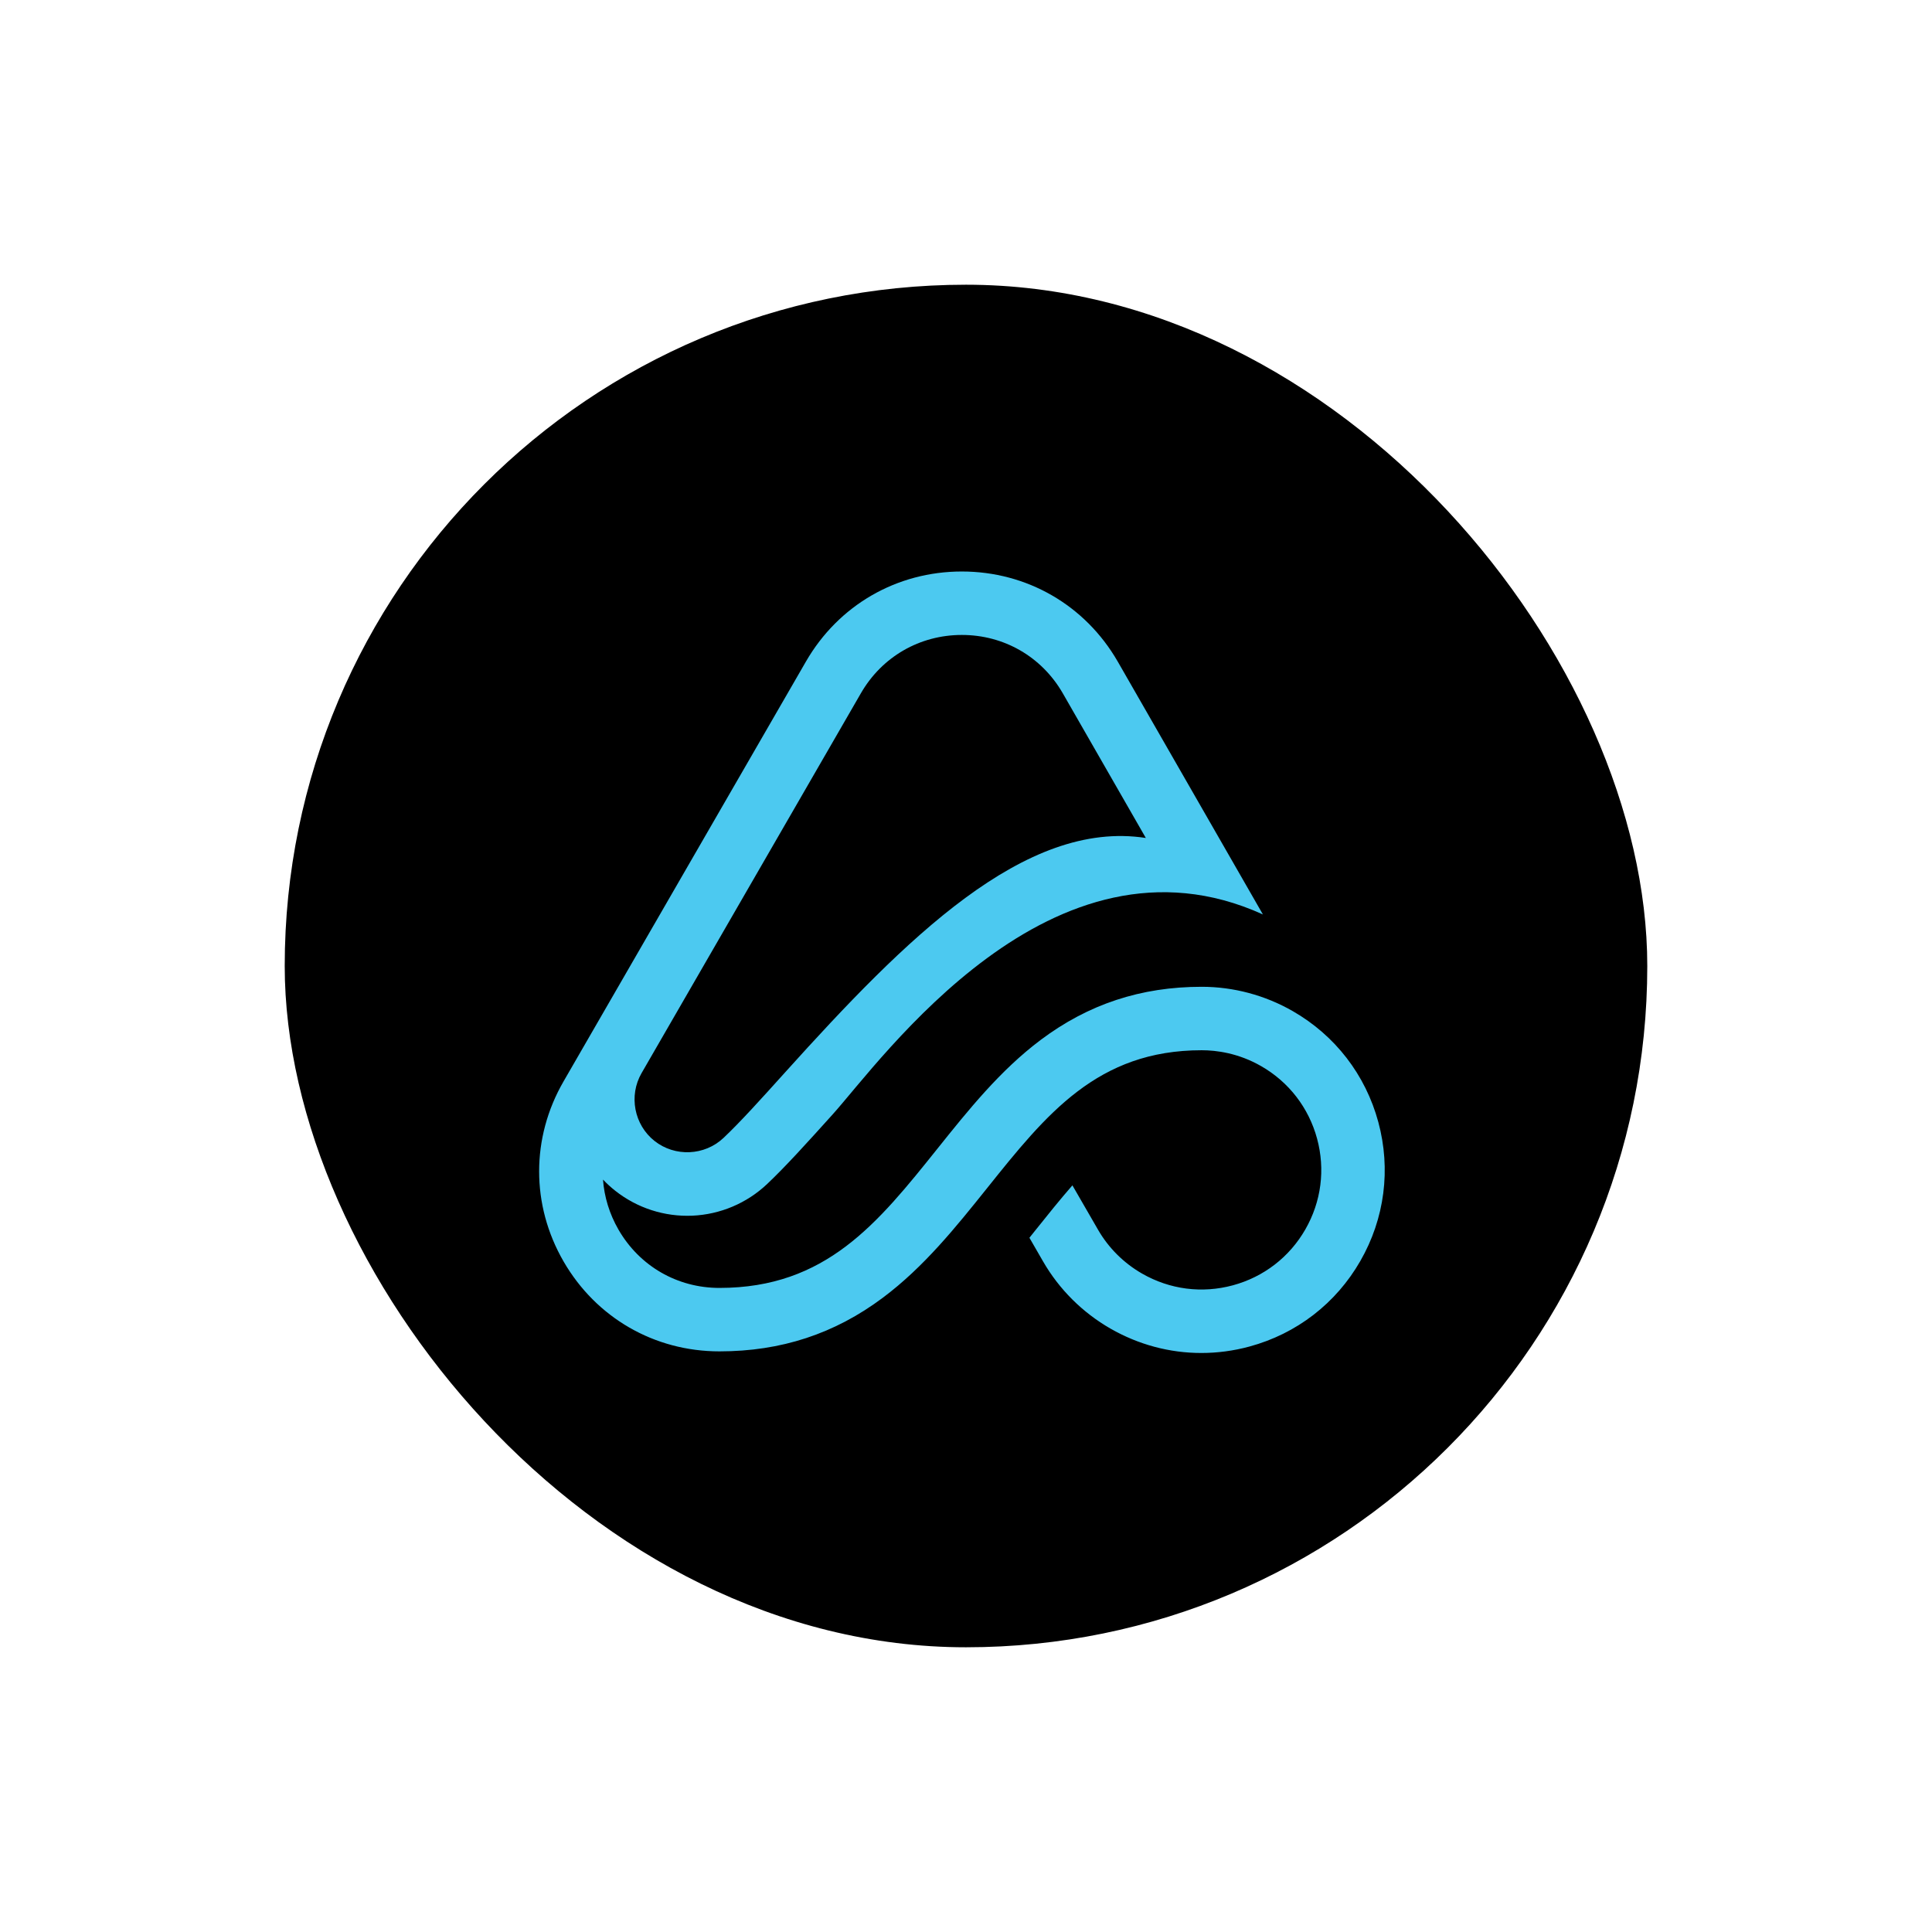
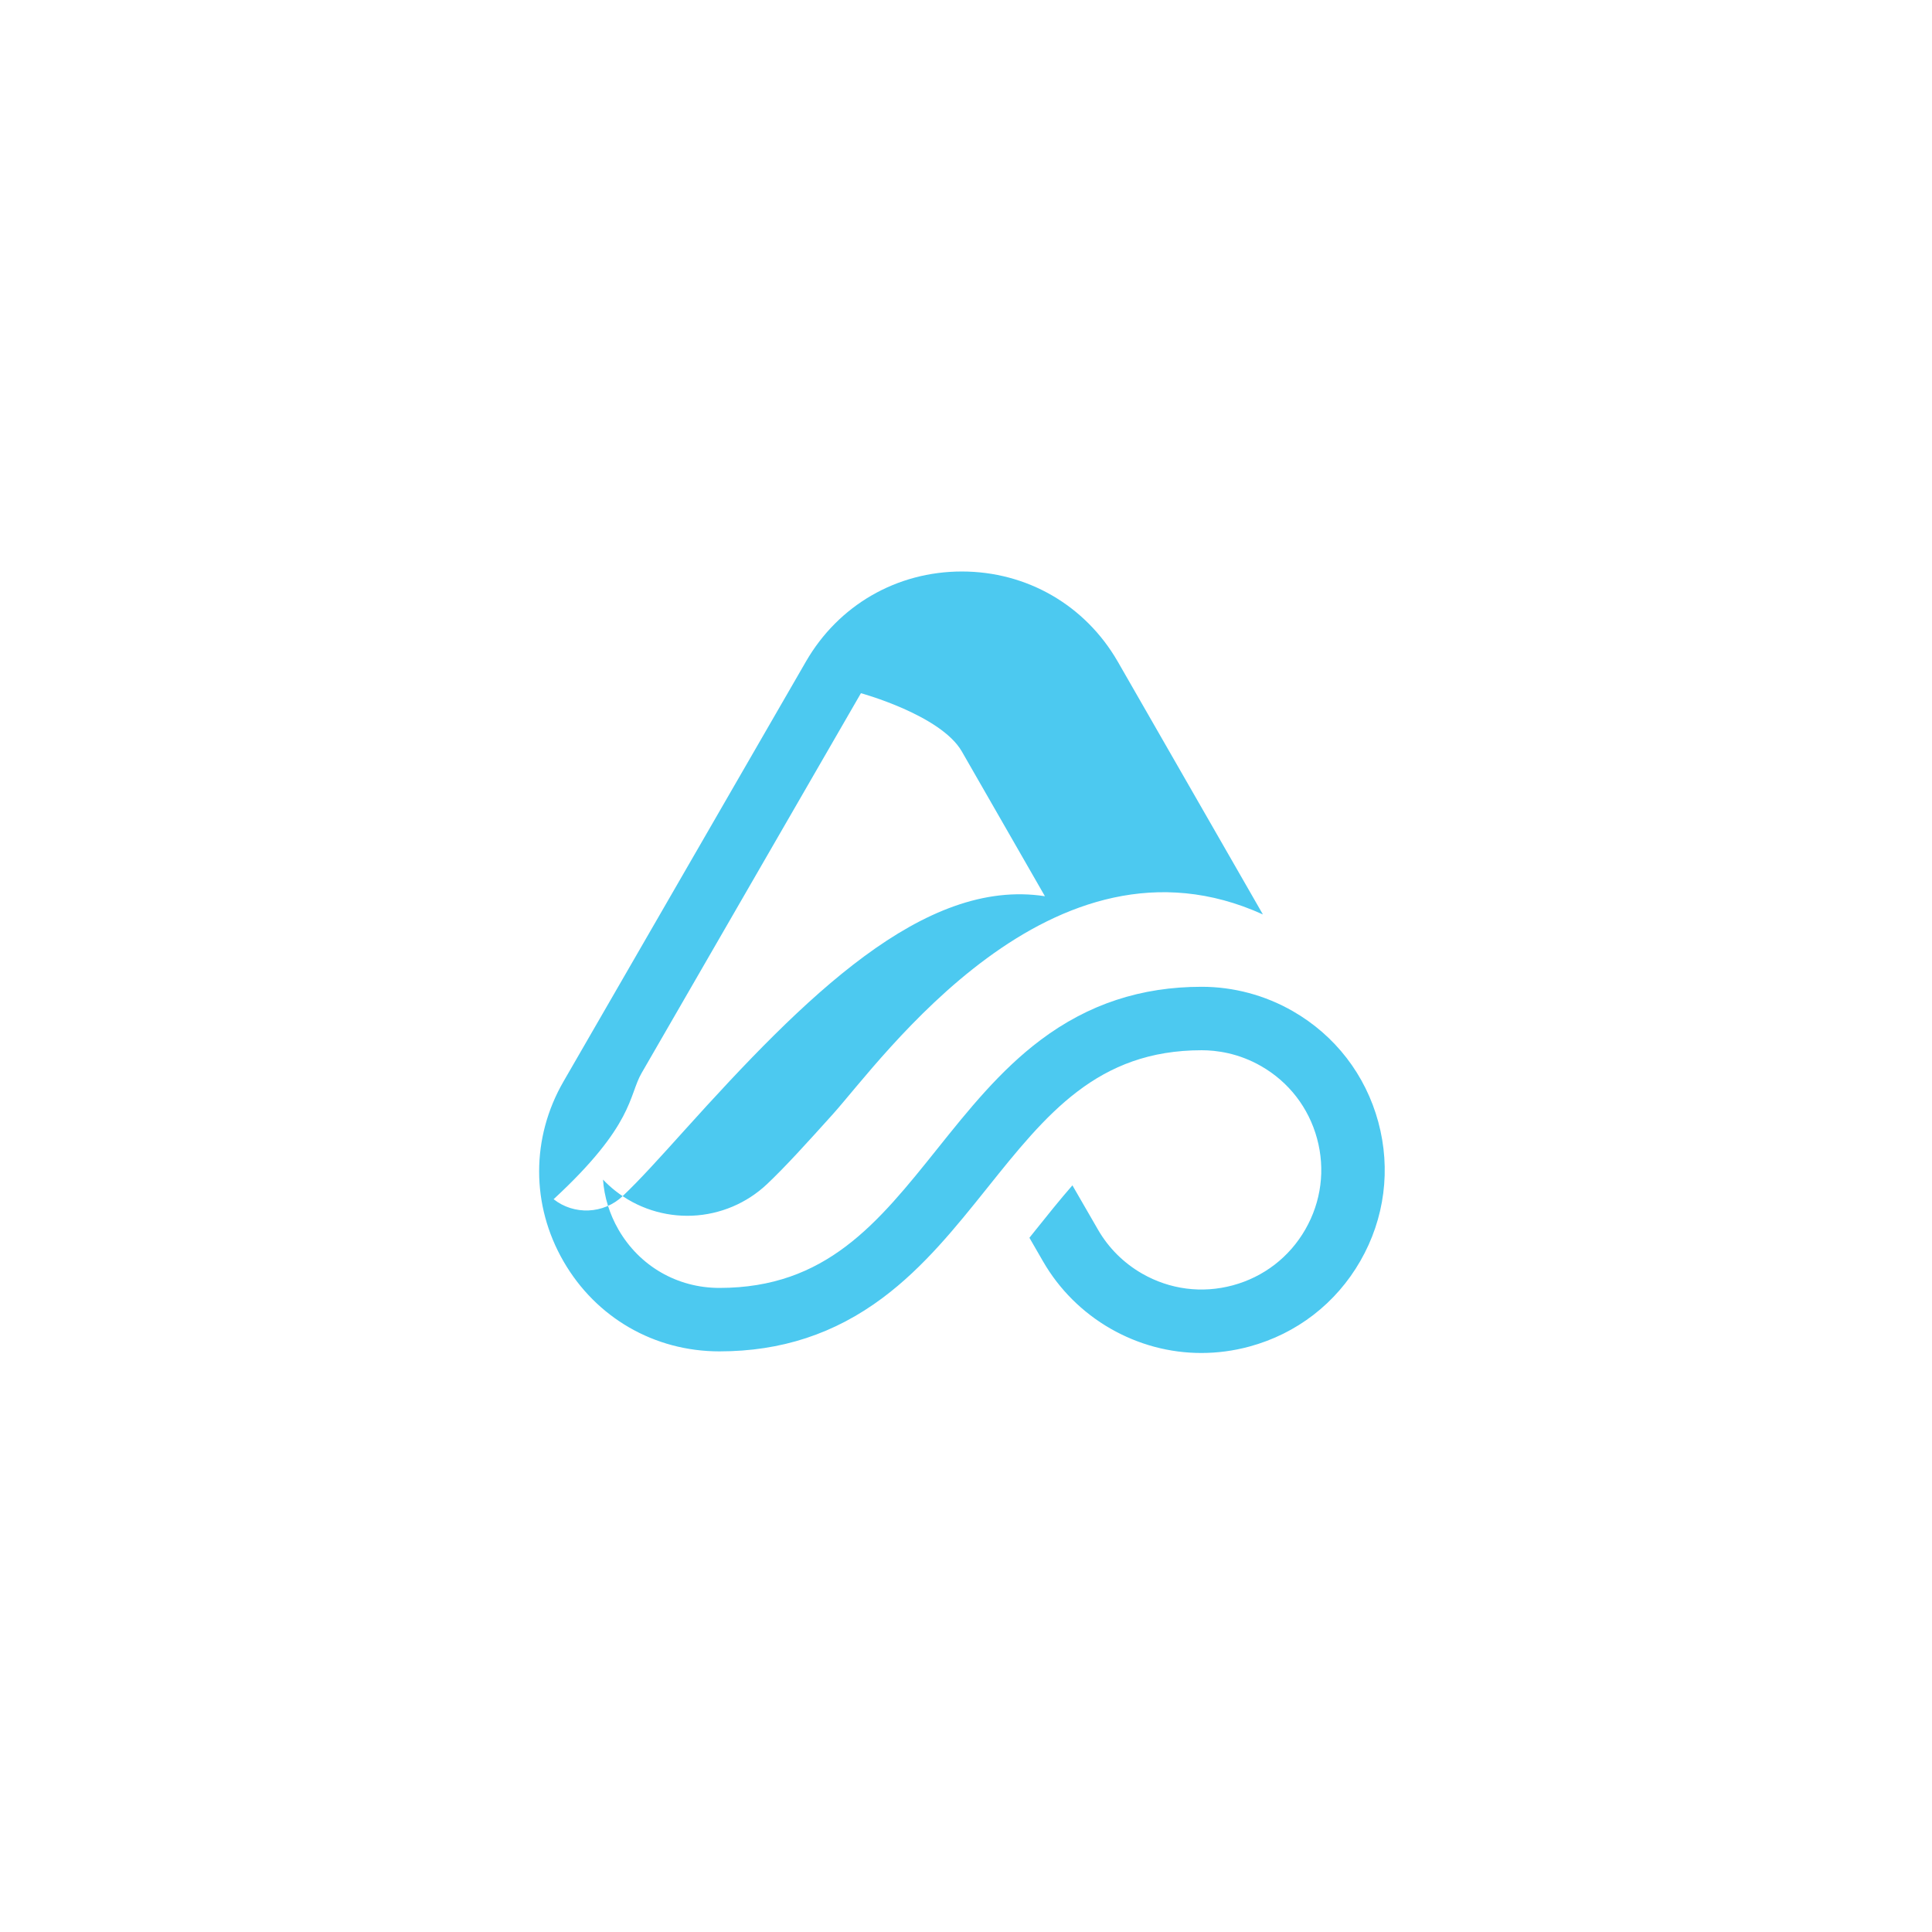
<svg xmlns="http://www.w3.org/2000/svg" viewBox="50 50 475 475">
-   <rect height="100%" width="100%" x="50" y="50" fill="rgba(255, 255, 255, 0)" />
  <g transform="rotate(0 287.5 287.5)">
    <svg x="120" y="120" preserveAspectRatio="none" width="335" height="335" fill="#000000" fill-opacity="1" style="overflow: visible;">
-       <rect rx="50%" ry="50%" x="0" y="0" height="335" width="335" stroke-width="0" stroke="#000" style="" />
-     </svg>
+       </svg>
  </g>
  <g transform="rotate(0 286.5 286.576)">
    <svg version="1.1" id="Layer_1" x="182.55" y="190.508" viewBox="0.002 0 335.035 309.63" xml:space="preserve" height="192.136" width="207.901" preserveAspectRatio="xMinYMin" enable-background="new 0 0 335.04 309.63" style="overflow: visible;">
-       <path d="M332.49,218.13c-5.06-18.7-17.1-34.31-33.9-43.95c-10.98-6.3-23.46-9.64-36.07-9.64c-24.06,0-44.93,6.89-63.8,21.05  c-16.09,12.08-28.69,27.82-40.86,43.03c-23.72,29.63-44.2,55.23-86.43,55.23c-16.69,0-31.63-8.63-39.98-23.08  c-3.6-6.24-5.65-13.01-6.14-19.84c1.5,1.58,3.11,3.05,4.83,4.41c8.67,6.86,19.53,10.37,30.57,9.89  c11.04-0.48,21.55-4.92,29.59-12.51c7.35-6.94,15.97-16.49,25.94-27.55c19.44-21.57,86.96-117.26,170.53-79.29L229.23,35.65  C216.34,13.33,193.25,0,167.48,0s-48.86,13.33-61.75,35.65L9.67,202.04c-12.89,22.32-12.89,48.98,0,71.3  c12.89,22.32,35.97,35.65,61.75,35.65c24.46,0,45.65-6.95,64.77-21.26c16.32-12.21,29.01-28.07,41.29-43.4  c23.47-29.33,43.74-54.65,85.04-54.65c5.74,0,14.49,1.09,23.56,6.3c10.98,6.3,18.84,16.5,22.15,28.72  c3.31,12.22,1.66,24.99-4.65,35.97c-6.3,10.98-16.5,18.84-28.72,22.15c-12.22,3.31-24.99,1.66-35.97-4.65  c-7.25-4.16-13.28-10.16-17.43-17.35l-10.17-17.61c-4.99,5.72-9.89,11.84-14.93,18.14c-0.7,0.87-1.4,1.75-2.1,2.63l5.43,9.41  c6.36,11.02,15.59,20.21,26.68,26.58c11.14,6.39,23.49,9.66,35.99,9.66c6.36,0,12.76-0.84,19.06-2.55  c18.7-5.06,34.31-17.1,43.95-33.9C335.02,256.38,337.55,236.83,332.49,218.13z M40.58,198.76L127.5,48.22  c8.34-14.45,23.29-23.08,39.98-23.08s31.63,8.63,39.96,23.05l32.94,57.39c-47.97-7.44-95.18,39.9-142.83,92.76  c-9.6,10.66-17.9,19.86-24.51,26.09c-7.49,7.07-19.24,7.58-27.32,1.19C37.64,219.23,35.43,207.69,40.58,198.76z" style="fill: #4cc9f0; fill-opacity: 1;" />
+       <path d="M332.49,218.13c-5.06-18.7-17.1-34.31-33.9-43.95c-10.98-6.3-23.46-9.64-36.07-9.64c-24.06,0-44.93,6.89-63.8,21.05  c-16.09,12.08-28.69,27.82-40.86,43.03c-23.72,29.63-44.2,55.23-86.43,55.23c-16.69,0-31.63-8.63-39.98-23.08  c-3.6-6.24-5.65-13.01-6.14-19.84c1.5,1.58,3.11,3.05,4.83,4.41c8.67,6.86,19.53,10.37,30.57,9.89  c11.04-0.48,21.55-4.92,29.59-12.51c7.35-6.94,15.97-16.49,25.94-27.55c19.44-21.57,86.96-117.26,170.53-79.29L229.23,35.65  C216.34,13.33,193.25,0,167.48,0s-48.86,13.33-61.75,35.65L9.67,202.04c-12.89,22.32-12.89,48.98,0,71.3  c12.89,22.32,35.97,35.65,61.75,35.65c24.46,0,45.65-6.95,64.77-21.26c16.32-12.21,29.01-28.07,41.29-43.4  c23.47-29.33,43.74-54.65,85.04-54.65c5.74,0,14.49,1.09,23.56,6.3c10.98,6.3,18.84,16.5,22.15,28.72  c3.31,12.22,1.66,24.99-4.65,35.97c-6.3,10.98-16.5,18.84-28.72,22.15c-12.22,3.31-24.99,1.66-35.97-4.65  c-7.25-4.16-13.28-10.16-17.43-17.35l-10.17-17.61c-4.99,5.72-9.89,11.84-14.93,18.14c-0.7,0.87-1.4,1.75-2.1,2.63l5.43,9.41  c6.36,11.02,15.59,20.21,26.68,26.58c11.14,6.39,23.49,9.66,35.99,9.66c6.36,0,12.76-0.84,19.06-2.55  c18.7-5.06,34.31-17.1,43.95-33.9C335.02,256.38,337.55,236.83,332.49,218.13z M40.58,198.76L127.5,48.22  s31.63,8.63,39.96,23.05l32.94,57.39c-47.97-7.44-95.18,39.9-142.83,92.76  c-9.6,10.66-17.9,19.86-24.51,26.09c-7.49,7.07-19.24,7.58-27.32,1.19C37.64,219.23,35.43,207.69,40.58,198.76z" style="fill: #4cc9f0; fill-opacity: 1;" />
    </svg>
  </g>
</svg>